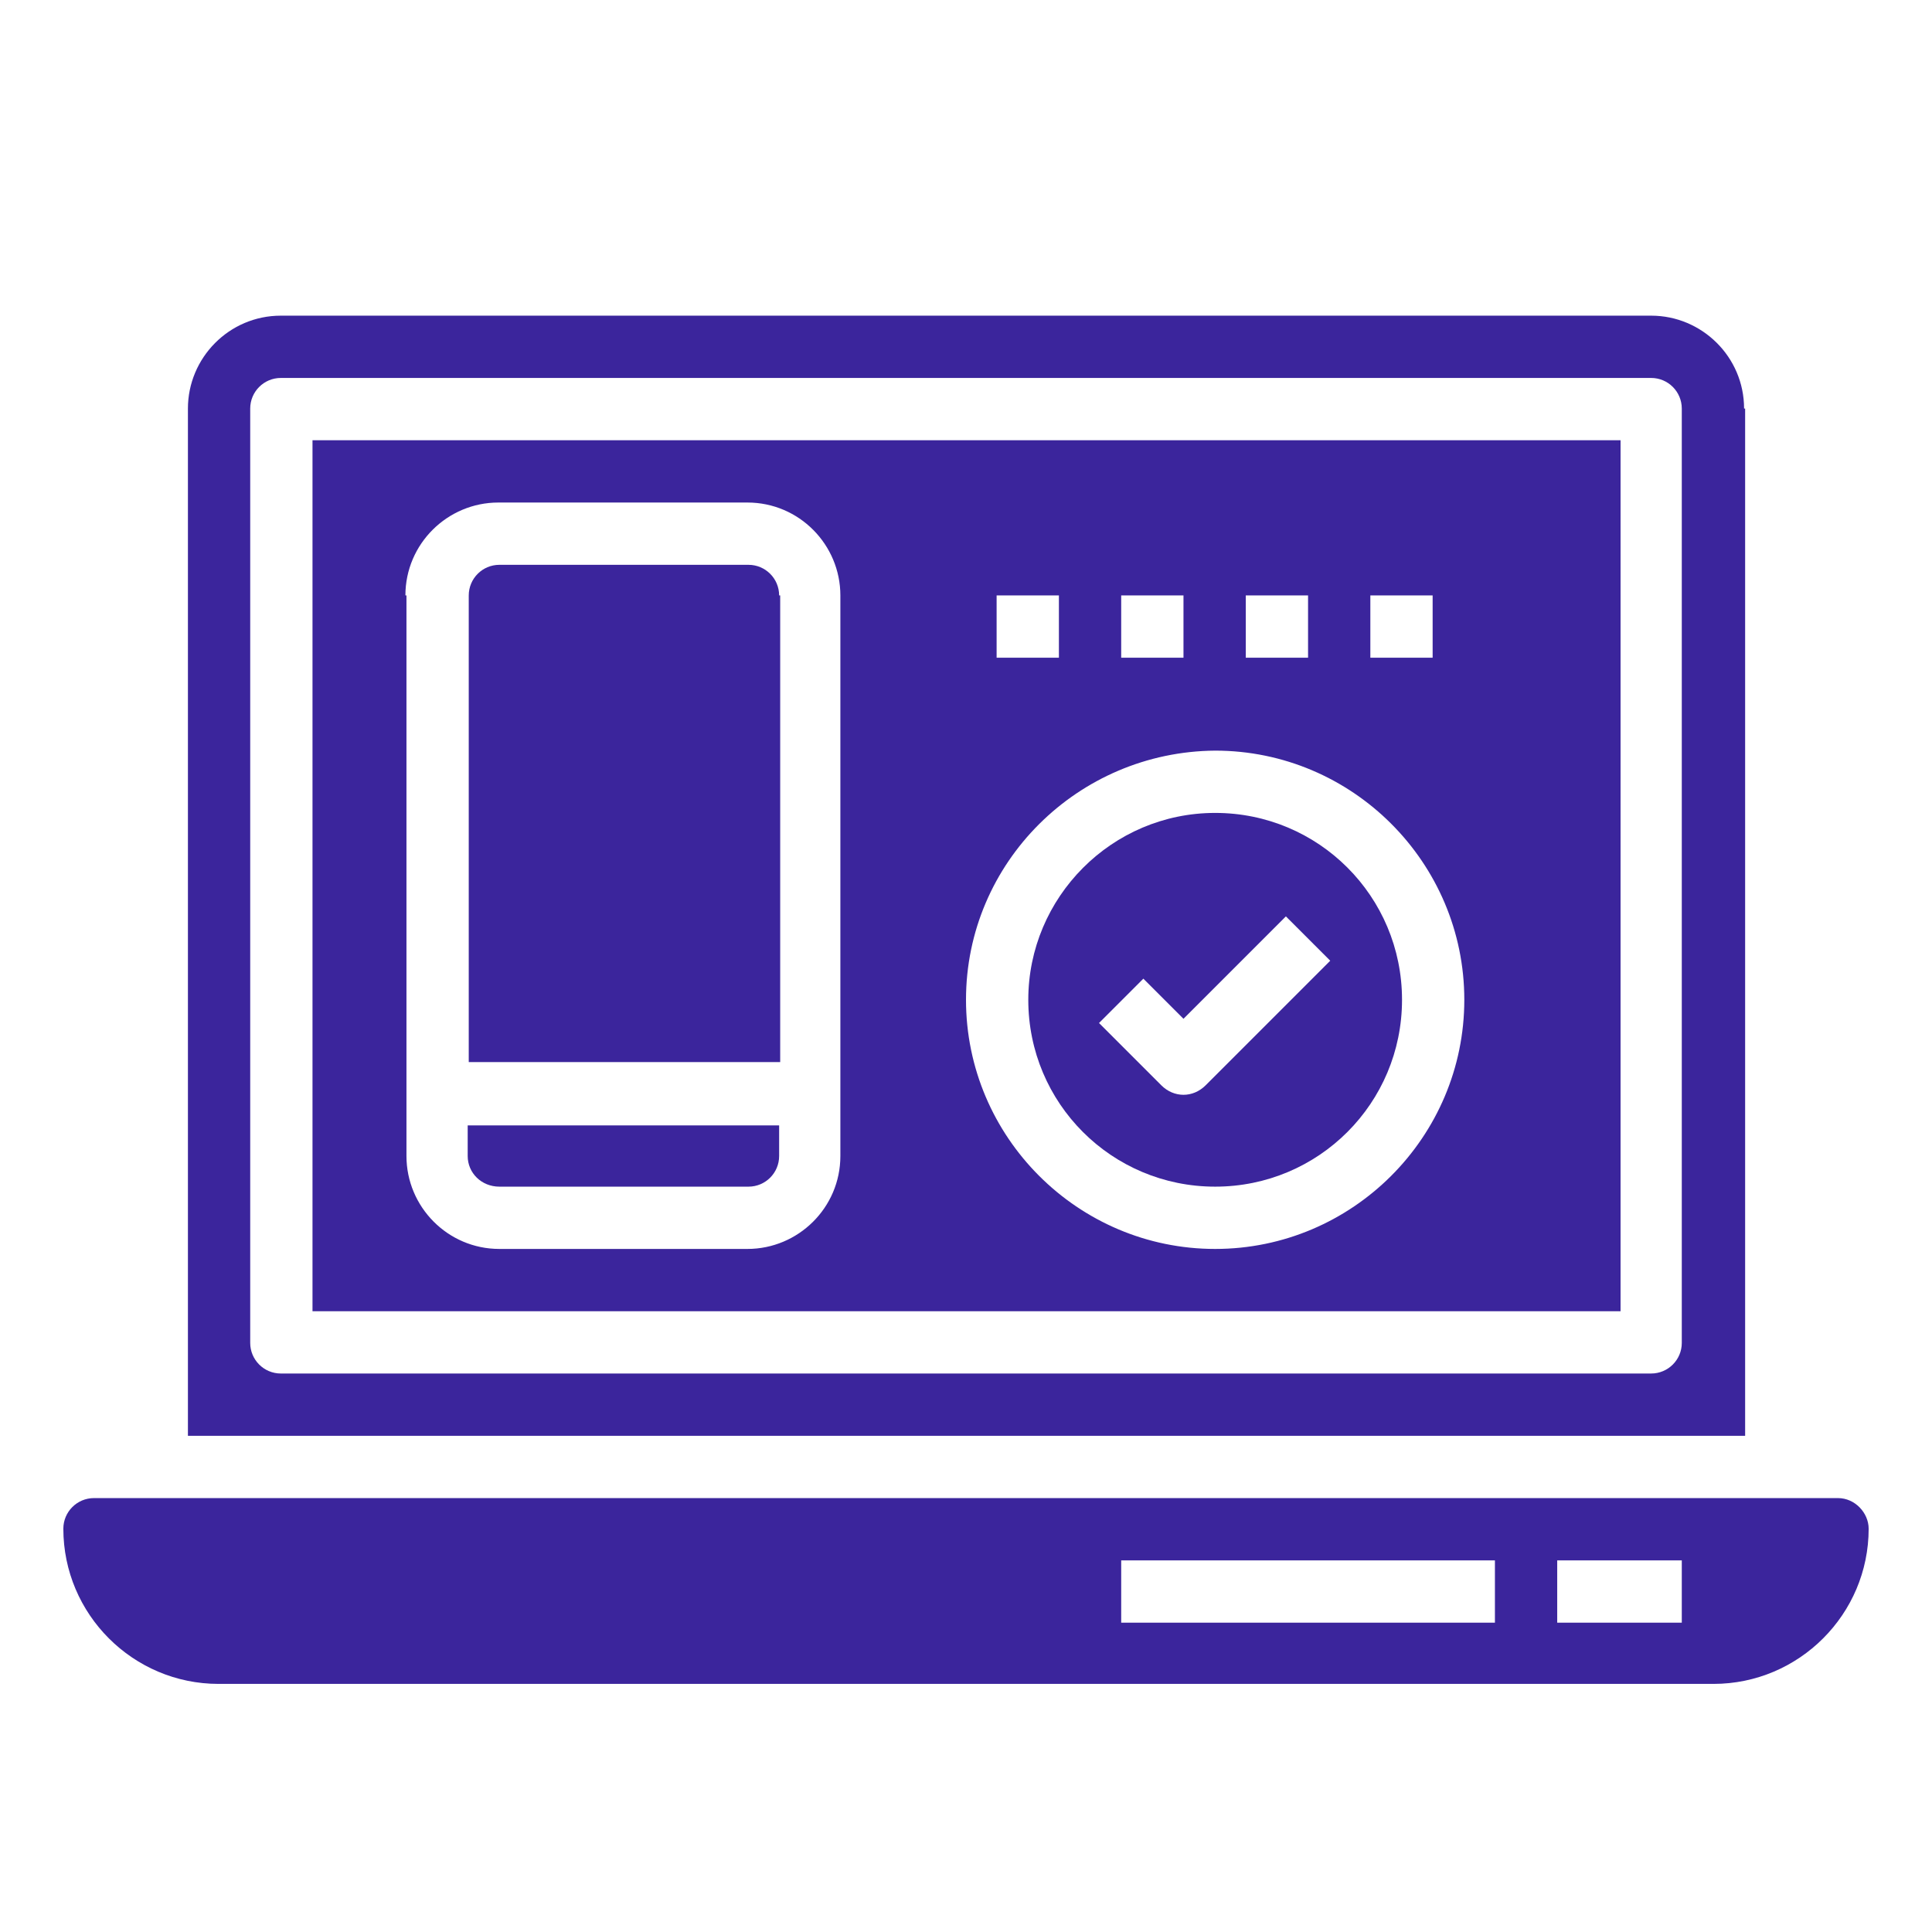
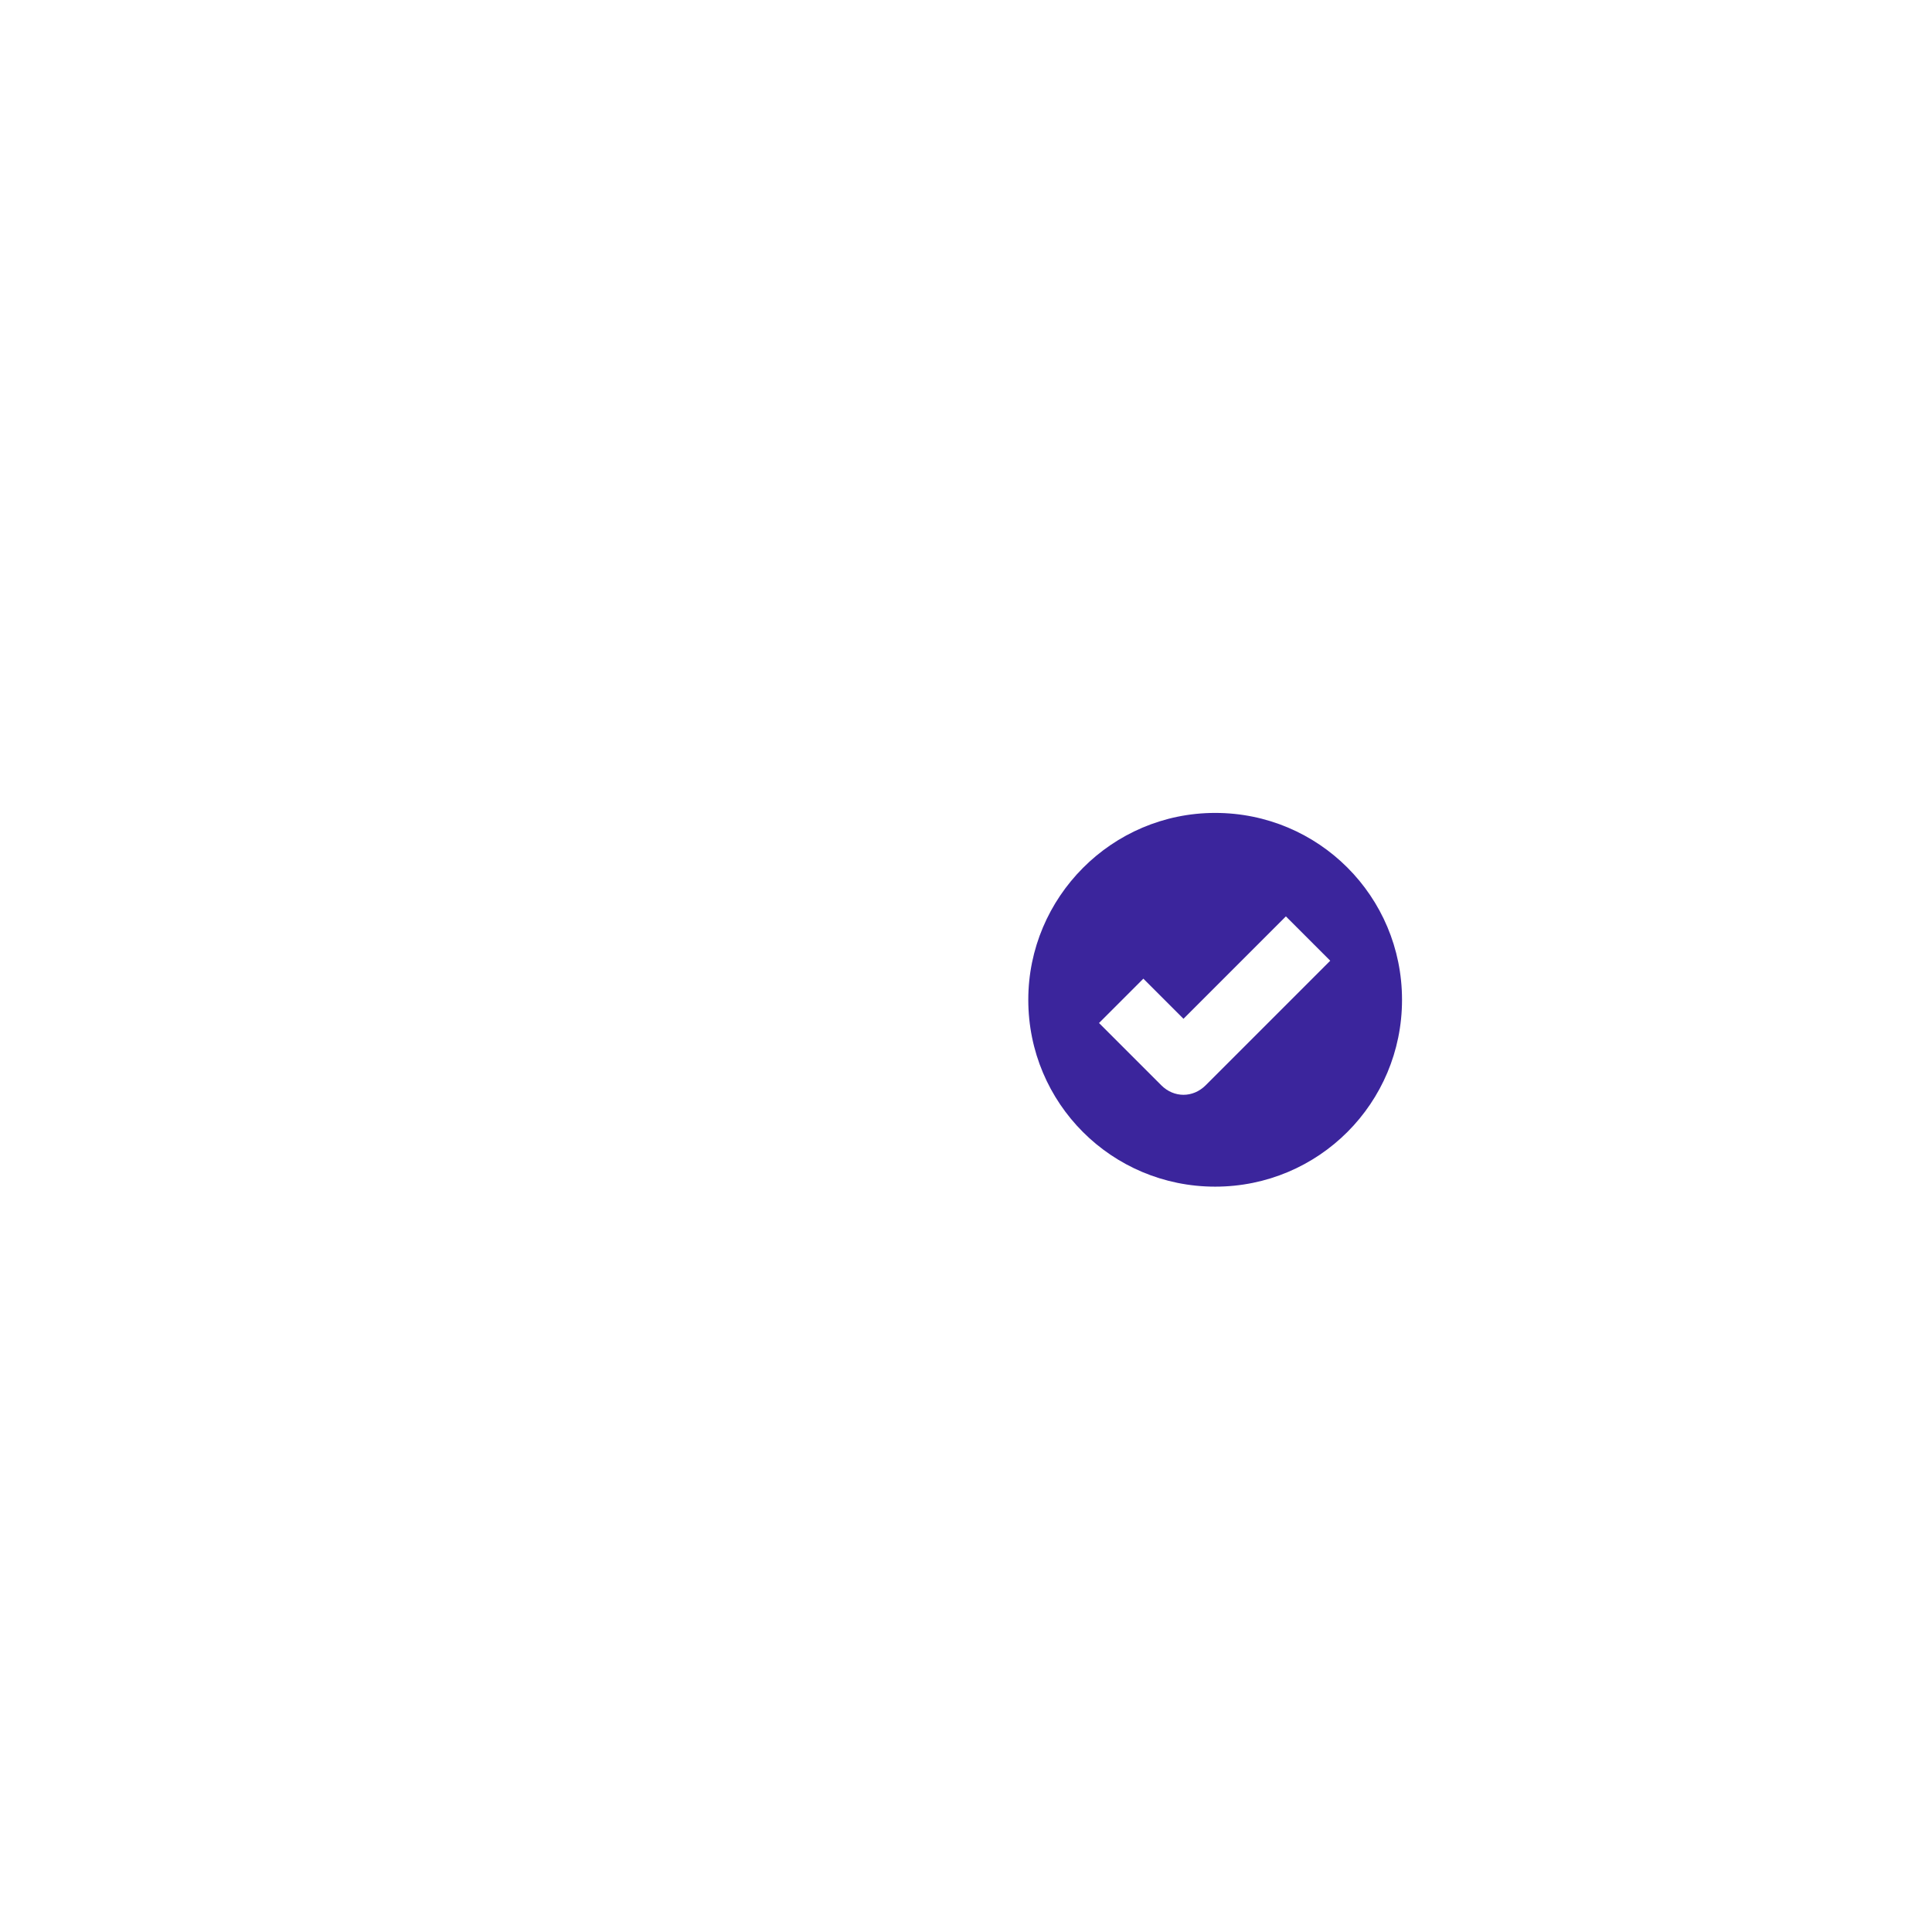
<svg xmlns="http://www.w3.org/2000/svg" version="1.1" id="Layer_1" x="0px" y="0px" viewBox="0 0 183 183" style="enable-background:new 0 0 183 183;" xml:space="preserve">
  <style type="text/css">
	.st0{fill:#3B259C;}
</style>
  <g>
-     <path class="st0" d="M47.3,112.4h23.6c1.6,0,2.9-1.3,2.9-2.9v-2.9H44.3v2.9C44.3,111.1,45.6,112.4,47.3,112.4z" />
-     <path class="st0" d="M29.6,124.2h123.9V41.7H29.6V124.2z M129.8,56.4h5.9v5.9h-5.9V56.4z M118,56.4h5.9v5.9H118V56.4z M106.2,56.4   h5.9v5.9h-5.9V56.4z M94.4,56.4h5.9v5.9h-5.9V56.4z M115.1,71.1c13,0,23.6,10.6,23.6,23.6s-10.6,23.6-23.6,23.6   s-23.6-10.6-23.6-23.6C91.5,81.7,102.1,71.2,115.1,71.1z M38.4,56.4c0-4.9,4-8.8,8.8-8.8h23.6c4.9,0,8.8,4,8.8,8.8v53.1   c0,4.9-4,8.8-8.8,8.8H47.3c-4.9,0-8.8-4-8.8-8.8V56.4z" />
-     <path class="st0" d="M73.8,56.4c0-1.6-1.3-2.9-2.9-2.9H47.3c-1.6,0-2.9,1.3-2.9,2.9v44.2h29.5V56.4z" />
    <path class="st0" d="M115.1,112.4c9.8,0,17.7-7.9,17.7-17.7S124.9,77,115.1,77S97.4,85,97.4,94.7   C97.4,104.5,105.3,112.4,115.1,112.4z M108.3,92.7l3.8,3.8l9.7-9.7l4.2,4.2l-11.8,11.8c-1.2,1.2-3,1.2-4.2,0l-5.9-5.9L108.3,92.7z" />
-     <path class="st0" d="M174.1,141.9H8.9c-1.6,0-2.9,1.3-2.9,2.9c0,8.1,6.6,14.7,14.7,14.7h141.6c8.1,0,14.7-6.6,14.7-14.7   C177,143.3,175.7,141.9,174.1,141.9z M141.6,153.7h-35.4v-5.9h35.4V153.7z M159.3,153.7h-11.8v-5.9h11.8V153.7z" />
-     <path class="st0" d="M165.2,38.7c0-4.9-4-8.8-8.8-8.8H26.6c-4.9,0-8.8,4-8.8,8.8V136h147.5V38.7z M159.3,127.2   c0,1.6-1.3,2.9-2.9,2.9H26.6c-1.6,0-2.9-1.3-2.9-2.9V38.7c0-1.6,1.3-2.9,2.9-2.9h129.8c1.6,0,2.9,1.3,2.9,2.9V127.2z" />
  </g>
</svg>